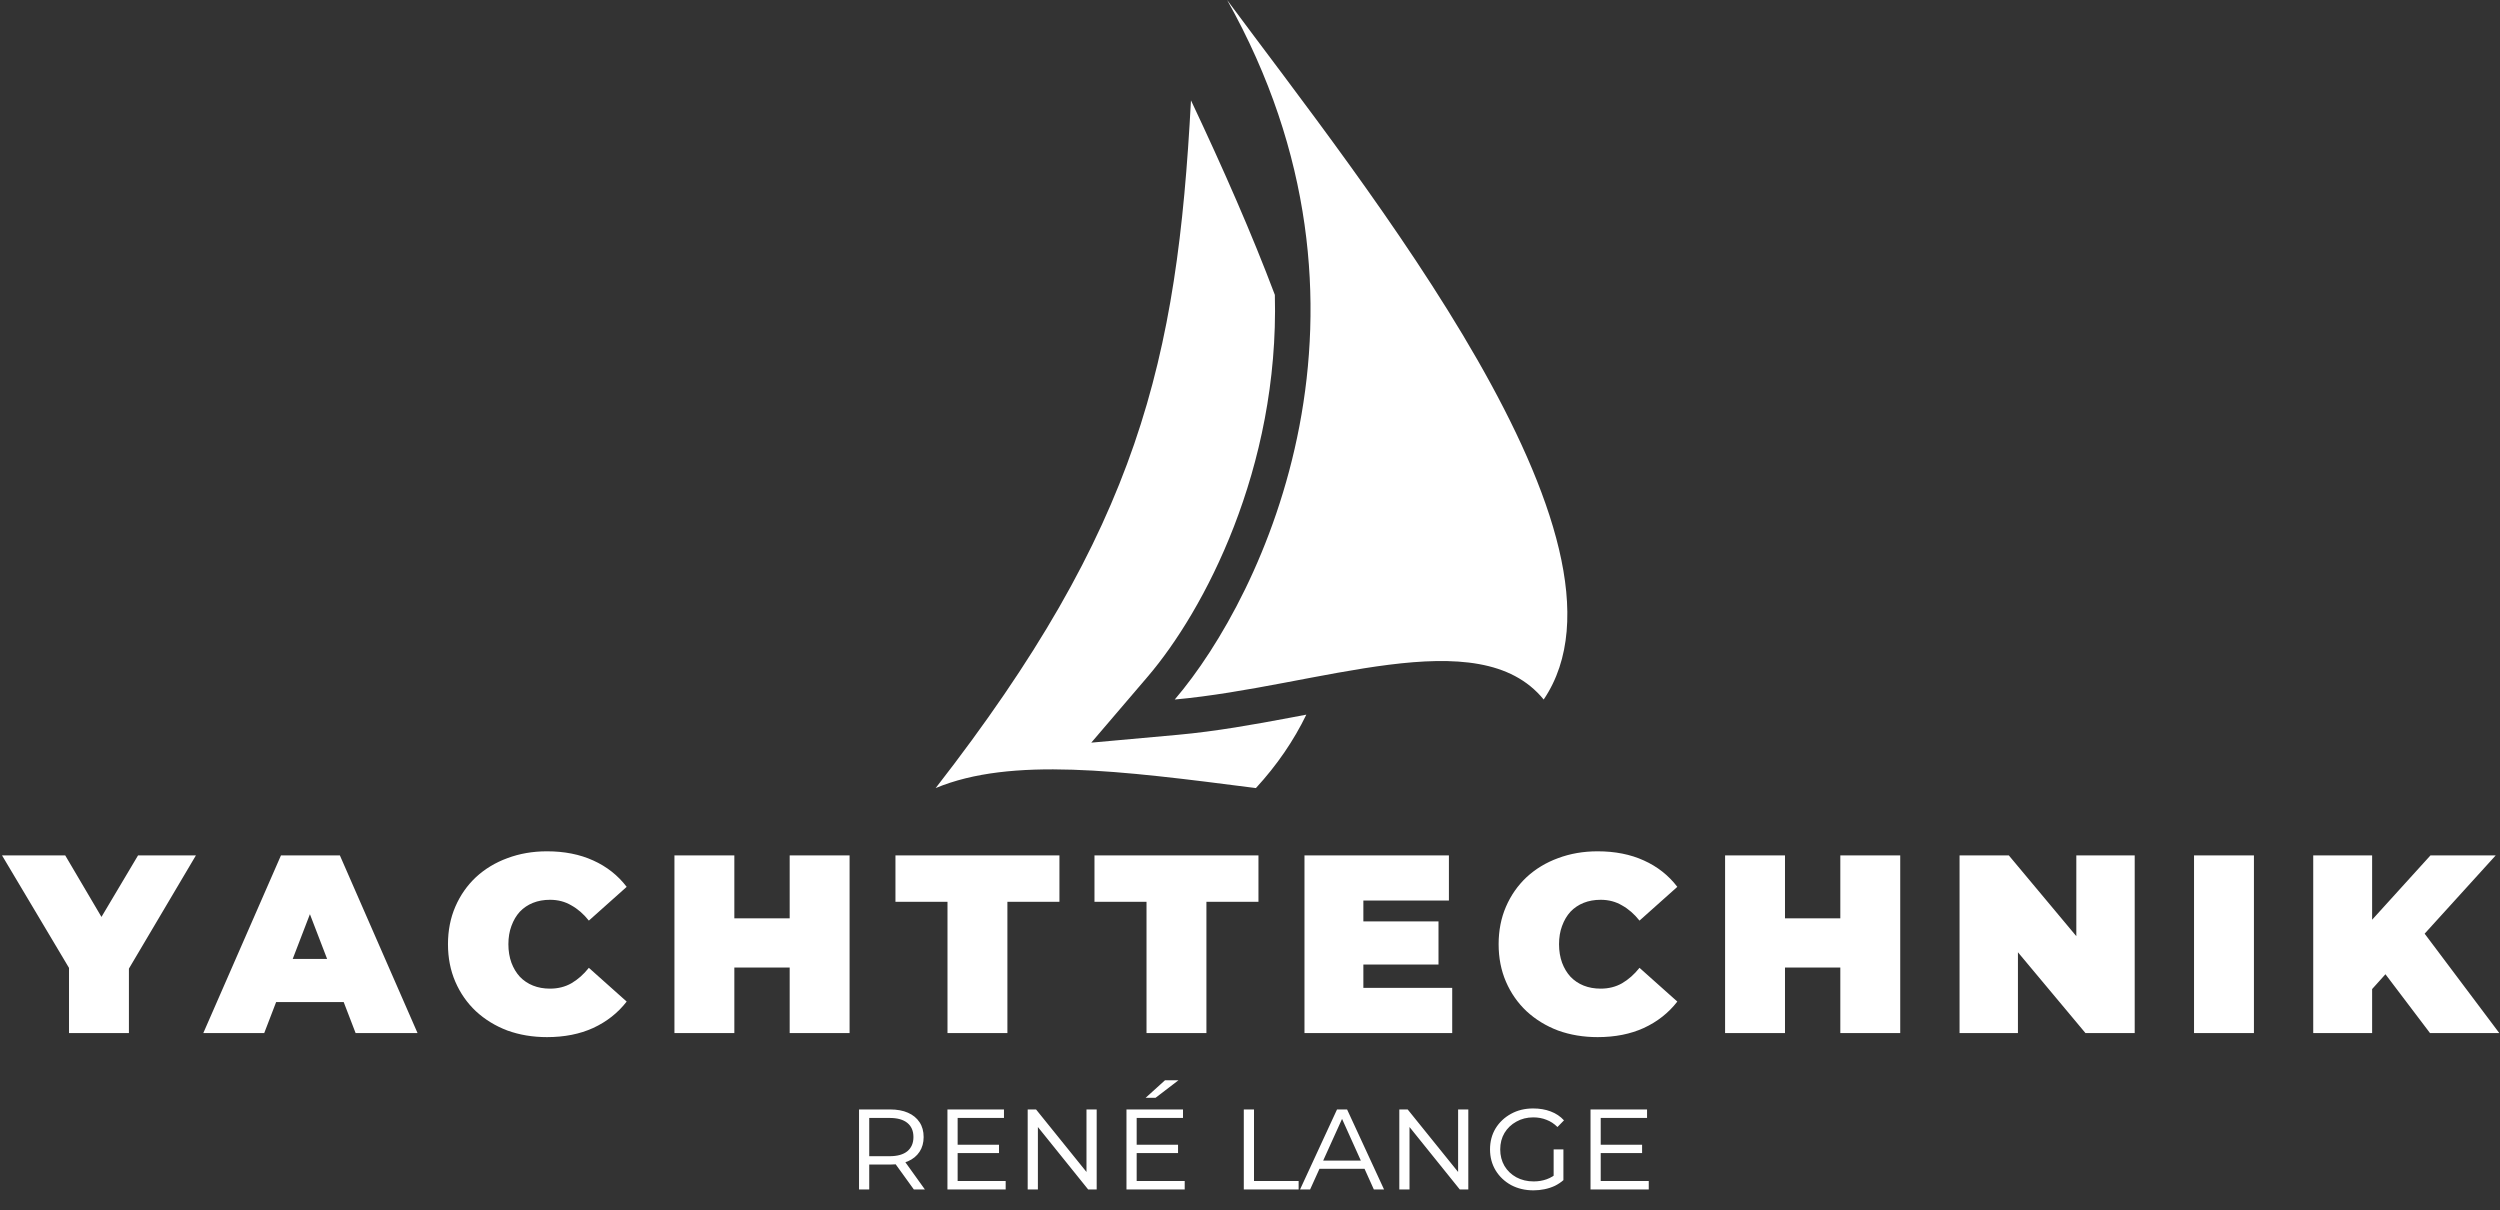
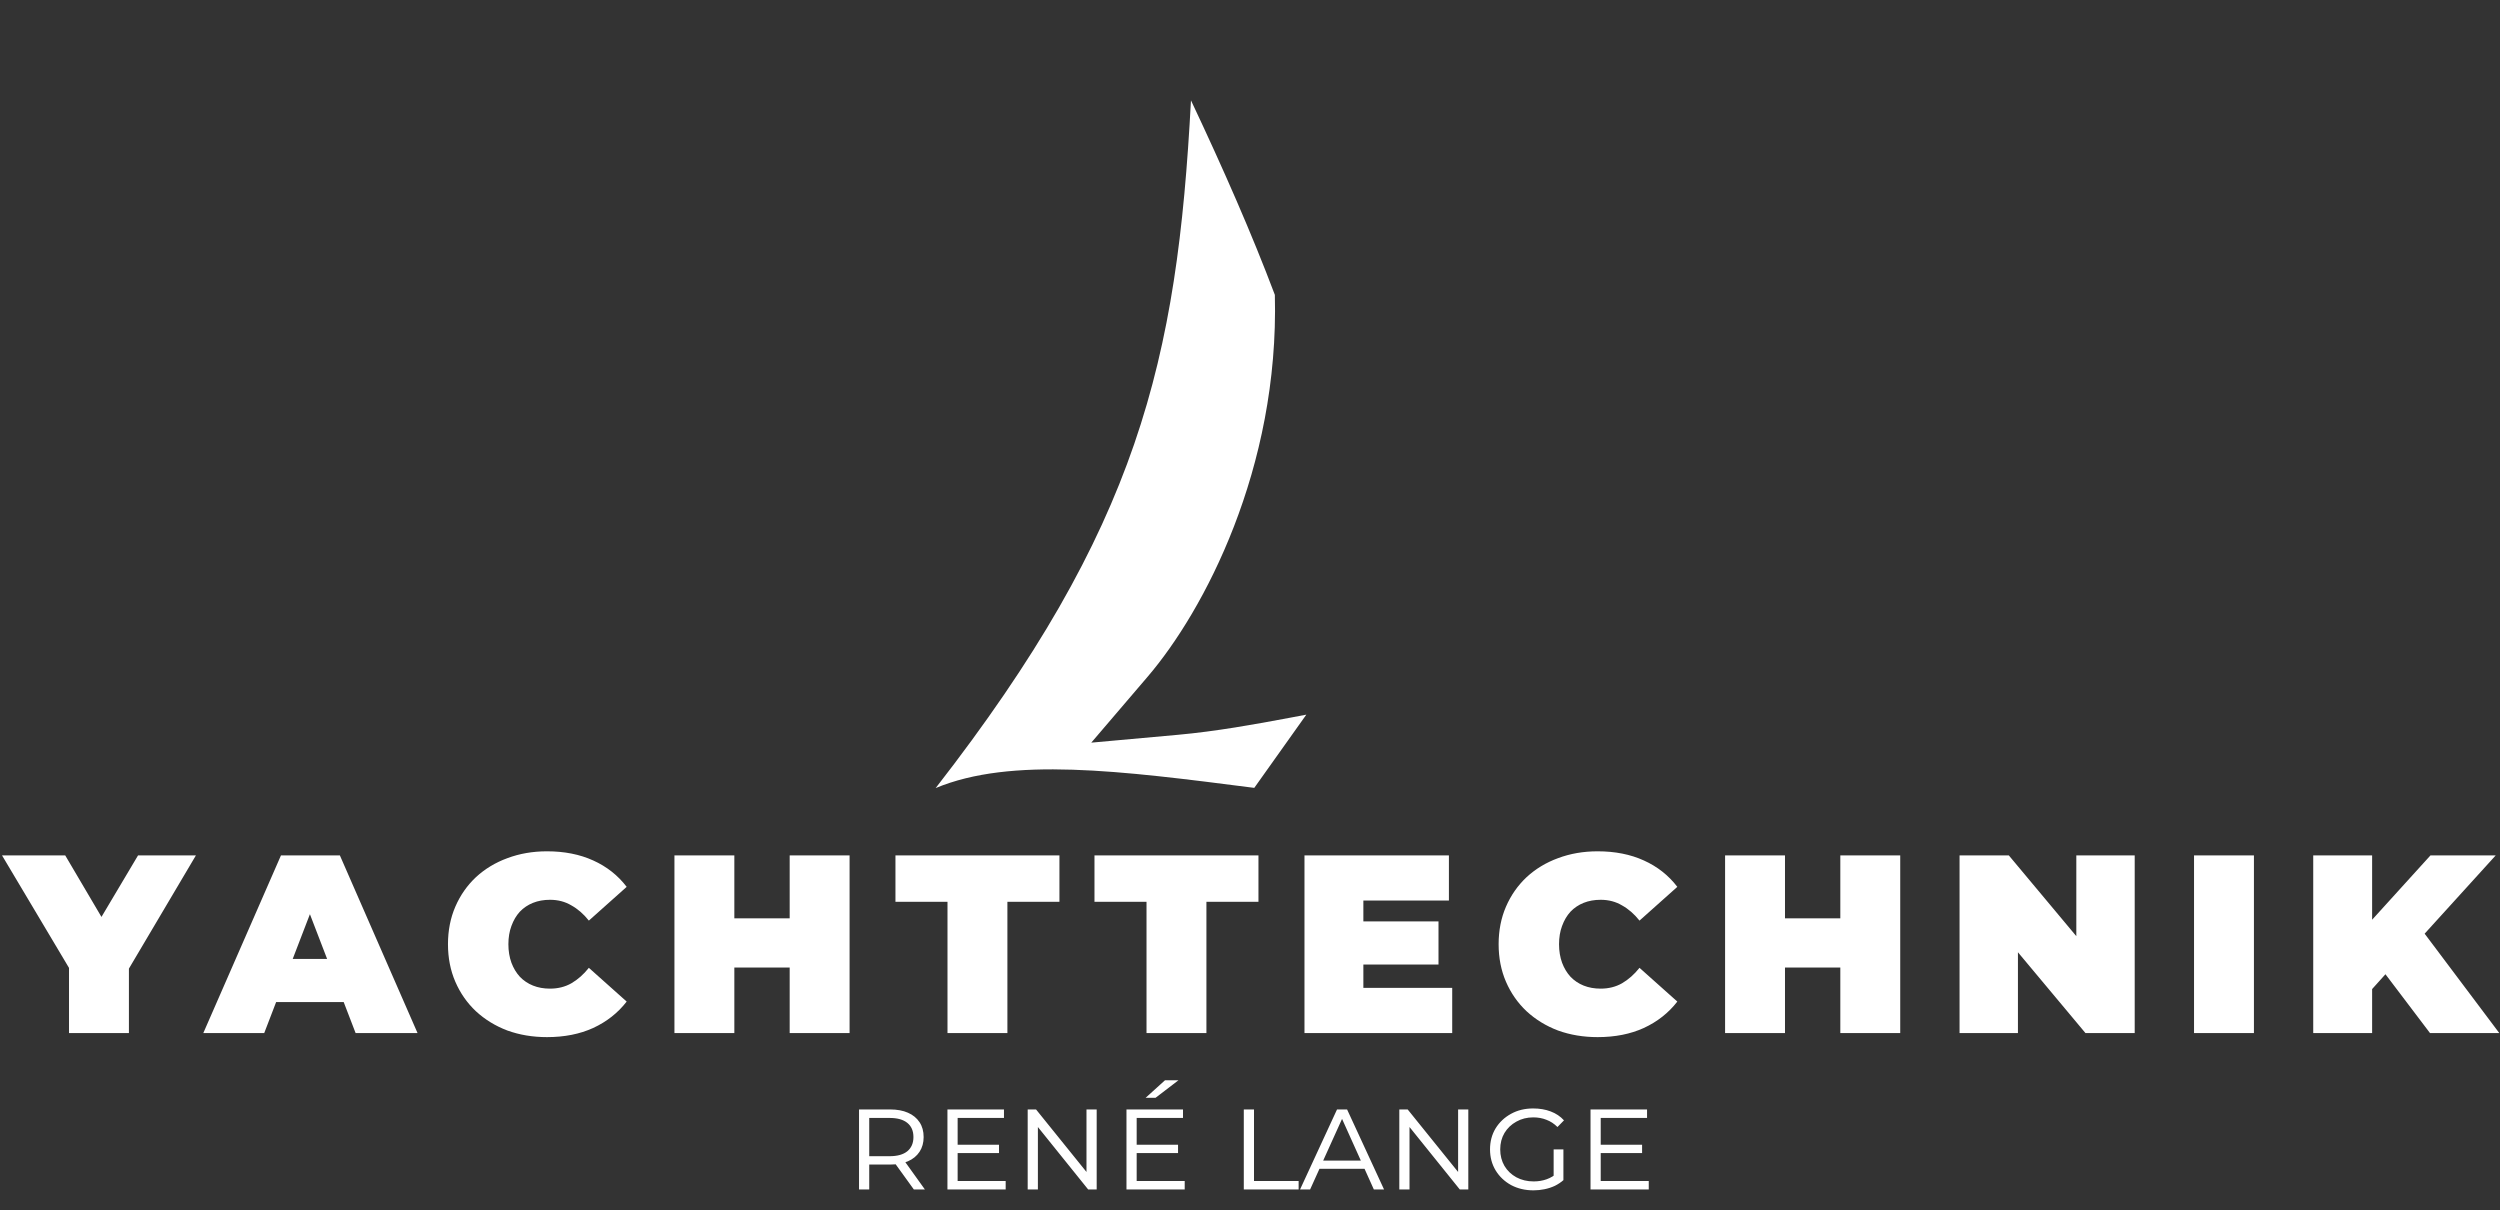
<svg xmlns="http://www.w3.org/2000/svg" width="847" height="410" viewBox="0 0 847 410" fill="none">
  <rect x="0" y="0" width="847" height="410" fill="#333333" stroke="none" />
  <path d="M23.382 350V323.598L28.026 335.724L0.678 289.8H22.092L40.582 321.19H28.112L46.774 289.8H66.382L39.206 335.724L43.678 323.598V350H23.382ZM68.879 350L95.195 289.8H115.147L141.463 350H120.479L101.043 299.432H108.955L89.519 350H68.879ZM84.531 339.508L89.691 324.888H117.383L122.543 339.508H84.531ZM185.315 351.376C180.499 351.376 176.027 350.631 171.899 349.14C167.828 347.592 164.273 345.413 161.235 342.604C158.253 339.795 155.931 336.469 154.269 332.628C152.606 328.787 151.775 324.544 151.775 319.9C151.775 315.256 152.606 311.013 154.269 307.172C155.931 303.331 158.253 300.005 161.235 297.196C164.273 294.387 167.828 292.237 171.899 290.746C176.027 289.198 180.499 288.424 185.315 288.424C191.22 288.424 196.437 289.456 200.967 291.52C205.553 293.584 209.337 296.565 212.319 300.464L199.505 311.902C197.727 309.666 195.749 307.946 193.571 306.742C191.449 305.481 189.041 304.85 186.347 304.85C184.225 304.85 182.305 305.194 180.585 305.882C178.865 306.57 177.374 307.573 176.113 308.892C174.909 310.211 173.963 311.816 173.275 313.708C172.587 315.543 172.243 317.607 172.243 319.9C172.243 322.193 172.587 324.286 173.275 326.178C173.963 328.013 174.909 329.589 176.113 330.908C177.374 332.227 178.865 333.23 180.585 333.918C182.305 334.606 184.225 334.95 186.347 334.95C189.041 334.95 191.449 334.348 193.571 333.144C195.749 331.883 197.727 330.134 199.505 327.898L212.319 339.336C209.337 343.177 205.553 346.159 200.967 348.28C196.437 350.344 191.22 351.376 185.315 351.376ZM267.543 289.8H287.839V350H267.543V289.8ZM248.795 350H228.499V289.8H248.795V350ZM268.919 327.812H247.419V311.128H268.919V327.812ZM321.01 350V305.538H303.38V289.8H358.936V305.538H341.306V350H321.01ZM388.439 350V305.538H370.809V289.8H426.365V305.538H408.735V350H388.439ZM460.533 312.16H487.365V326.78H460.533V312.16ZM461.909 334.692H492.009V350H441.957V289.8H490.891V305.108H461.909V334.692ZM541.274 351.376C536.458 351.376 531.986 350.631 527.858 349.14C523.787 347.592 520.233 345.413 517.194 342.604C514.213 339.795 511.891 336.469 510.228 332.628C508.565 328.787 507.734 324.544 507.734 319.9C507.734 315.256 508.565 311.013 510.228 307.172C511.891 303.331 514.213 300.005 517.194 297.196C520.233 294.387 523.787 292.237 527.858 290.746C531.986 289.198 536.458 288.424 541.274 288.424C547.179 288.424 552.397 289.456 556.926 291.52C561.513 293.584 565.297 296.565 568.278 300.464L555.464 311.902C553.687 309.666 551.709 307.946 549.53 306.742C547.409 305.481 545.001 304.85 542.306 304.85C540.185 304.85 538.264 305.194 536.544 305.882C534.824 306.57 533.333 307.573 532.072 308.892C530.868 310.211 529.922 311.816 529.234 313.708C528.546 315.543 528.202 317.607 528.202 319.9C528.202 322.193 528.546 324.286 529.234 326.178C529.922 328.013 530.868 329.589 532.072 330.908C533.333 332.227 534.824 333.23 536.544 333.918C538.264 334.606 540.185 334.95 542.306 334.95C545.001 334.95 547.409 334.348 549.53 333.144C551.709 331.883 553.687 330.134 555.464 327.898L568.278 339.336C565.297 343.177 561.513 346.159 556.926 348.28C552.397 350.344 547.179 351.376 541.274 351.376ZM623.502 289.8H643.798V350H623.502V289.8ZM604.754 350H584.458V289.8H604.754V350ZM624.878 327.812H603.378V311.128H624.878V327.812ZM663.897 350V289.8H680.581L711.197 326.436H703.457V289.8H723.237V350H706.553L675.937 313.364H683.677V350H663.897ZM743.336 350V289.8H763.632V350H743.336ZM801.869 337.1L800.751 314.826L823.455 289.8H845.557L820.101 317.836L808.835 329.36L801.869 337.1ZM783.723 350V289.8H803.675V350H783.723ZM823.283 350L805.567 326.608L818.725 312.676L846.761 350H823.283Z" fill="white" />
  <path d="M291.04 403V375.88H301.552C303.92 375.88 305.936 376.248 307.6 376.984C309.296 377.72 310.608 378.792 311.536 380.2C312.464 381.576 312.928 383.256 312.928 385.24C312.928 387.16 312.464 388.824 311.536 390.232C310.608 391.64 309.296 392.712 307.6 393.448C305.936 394.184 303.92 394.552 301.552 394.552H292.96L294.496 393.016V403H291.04ZM309.616 403L302.512 393.16H306.304L313.36 403H309.616ZM294.496 393.352L293.152 391.72H301.408C304.032 391.72 306.032 391.16 307.408 390.04C308.784 388.888 309.472 387.288 309.472 385.24C309.472 383.16 308.784 381.56 307.408 380.44C306.032 379.32 304.032 378.76 301.408 378.76H293.152L294.496 377.128V393.352ZM323.873 387.832H338.465V390.664H323.873V387.832ZM324.449 400.12H340.721V403H320.993V375.88H340.145V378.76H324.449V400.12ZM348.181 403V375.88H351.013L369.445 398.728H368.101V375.88H371.557V403H368.677L350.245 380.104H351.637V403H348.181ZM384.529 387.832H399.121V390.664H384.529V387.832ZM385.105 400.12H401.377V403H381.649V375.88H400.801V378.76H385.105V400.12ZM388.129 371.944L394.705 365.992H399.265L391.489 371.944H388.129ZM421.399 403V375.88H424.855V400.12H439.975V403H421.399ZM440.455 403L452.983 375.88H456.391L468.919 403H465.463L454.087 377.752H455.287L443.863 403H440.455ZM445.735 395.992L446.743 393.208H462.199L463.207 395.992H445.735ZM474.087 403V375.88H476.919L495.351 398.728H494.007V375.88H497.463V403H494.583L476.151 380.104H477.543V403H474.087ZM529.684 399.832C528.852 400.568 527.892 401.208 526.804 401.752C525.716 402.264 524.548 402.648 523.3 402.904C522.084 403.16 520.836 403.288 519.556 403.288C516.74 403.288 514.212 402.696 511.972 401.512C509.764 400.296 508.02 398.648 506.74 396.568C505.46 394.456 504.82 392.072 504.82 389.416C504.82 386.76 505.444 384.392 506.692 382.312C507.972 380.232 509.716 378.584 511.924 377.368C514.132 376.152 516.628 375.544 519.412 375.544C521.62 375.544 523.604 375.88 525.364 376.552C527.156 377.224 528.66 378.232 529.876 379.576L527.668 381.832C526.548 380.712 525.3 379.896 523.924 379.384C522.58 378.84 521.092 378.568 519.46 378.568C517.348 378.568 515.444 379.048 513.748 380.008C512.052 380.936 510.708 382.216 509.716 383.848C508.756 385.48 508.276 387.336 508.276 389.416C508.276 391.496 508.756 393.368 509.716 395.032C510.708 396.664 512.052 397.944 513.748 398.872C515.476 399.8 517.428 400.264 519.604 400.264C521.172 400.264 522.628 400.024 523.972 399.544C525.348 399.064 526.596 398.312 527.716 397.288L529.684 399.832ZM526.372 399.832V389.416H529.684V399.832H526.372ZM541.748 387.832H556.34V390.664H541.748V387.832ZM542.324 400.12H558.596V403H538.868V375.88H558.02V378.76H542.324V400.12Z" fill="white" />
-   <path d="M415.747 0C474.389 104.4 428.35 201.5 398 237C446.789 232.584 501 210 523 237C559.5 183 462.237 62.838 415.747 0Z" fill="white" />
-   <path d="M388.879 229.202L369.723 251.609L399.082 248.951C411.912 247.79 424.954 245.449 437.243 243.132C438.835 242.832 440.412 242.533 441.974 242.237L442.108 242.211C442.267 242.181 442.426 242.151 442.585 242.121C438.315 250.931 432.661 259.213 425.5 267L424.948 266.929C379.386 261.081 342.554 256.354 317 267C385.691 178.685 398.83 122.236 403.5 34C414.599 57.502 424.204 79.433 431.92 99.902C433.452 158.863 407.783 207.09 388.879 229.202Z" fill="white" />
+   <path d="M388.879 229.202L369.723 251.609L399.082 248.951C411.912 247.79 424.954 245.449 437.243 243.132C438.835 242.832 440.412 242.533 441.974 242.237L442.108 242.211C442.267 242.181 442.426 242.151 442.585 242.121L424.948 266.929C379.386 261.081 342.554 256.354 317 267C385.691 178.685 398.83 122.236 403.5 34C414.599 57.502 424.204 79.433 431.92 99.902C433.452 158.863 407.783 207.09 388.879 229.202Z" fill="white" />
</svg>